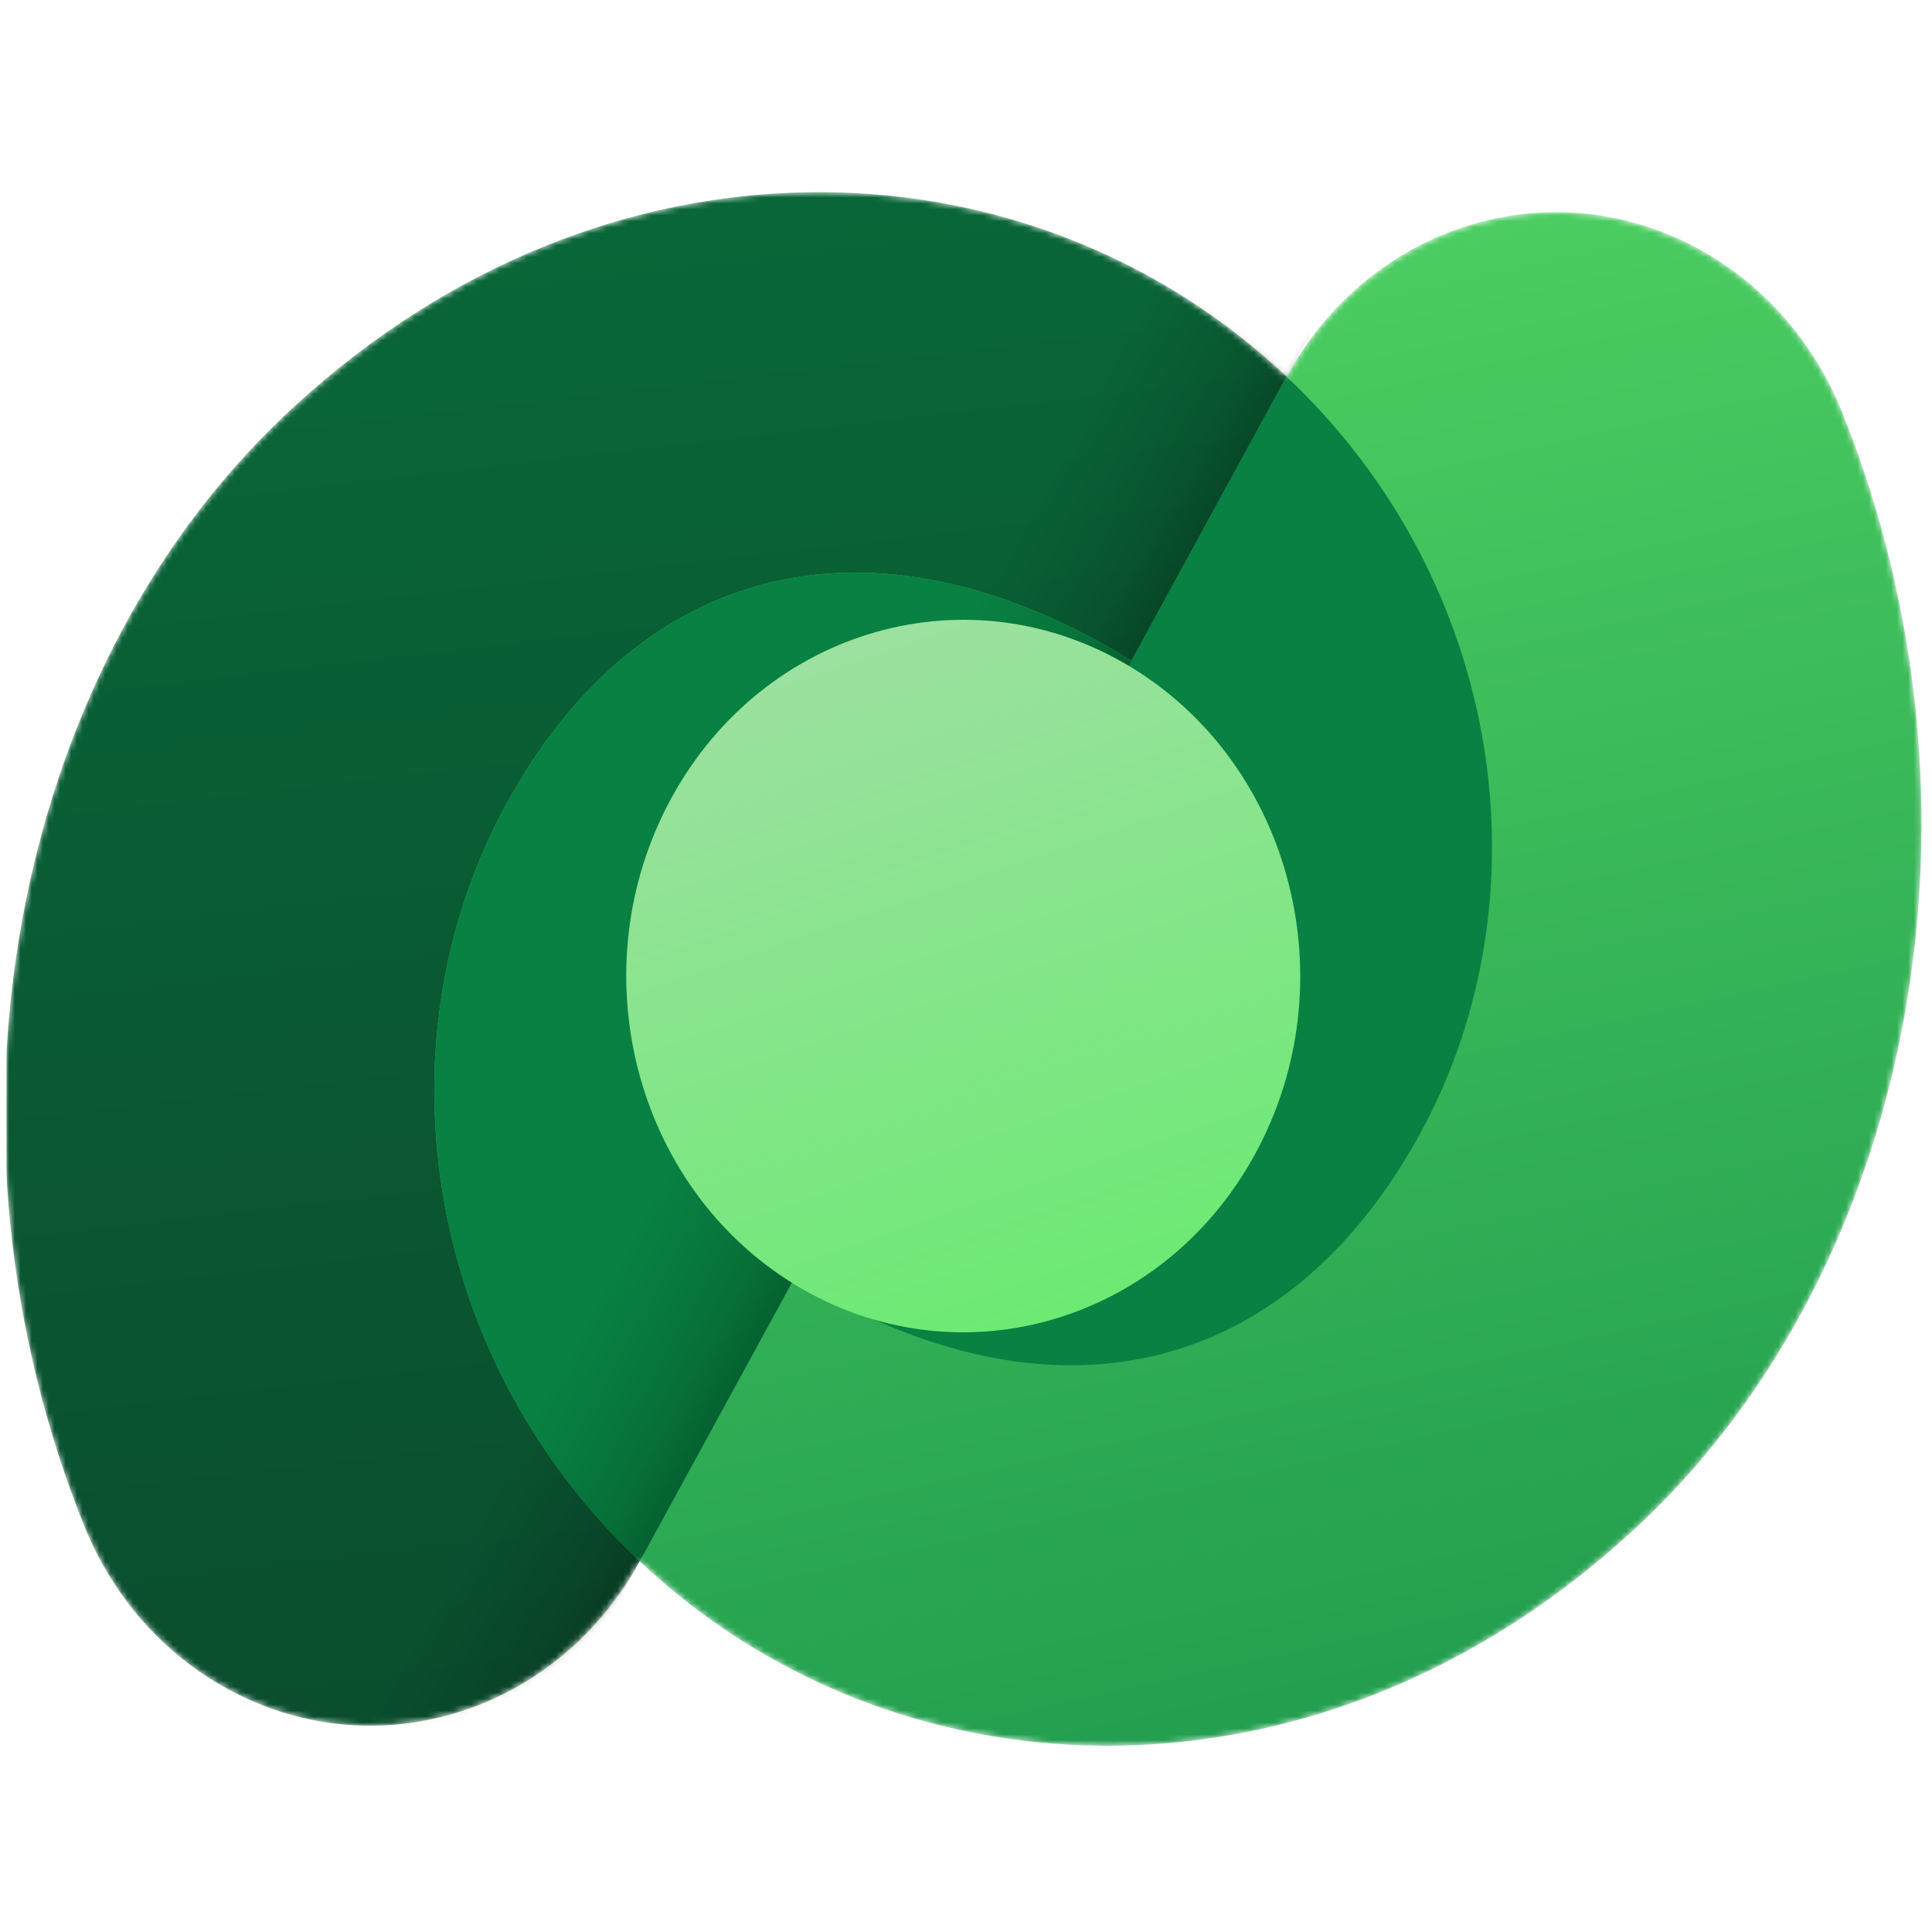
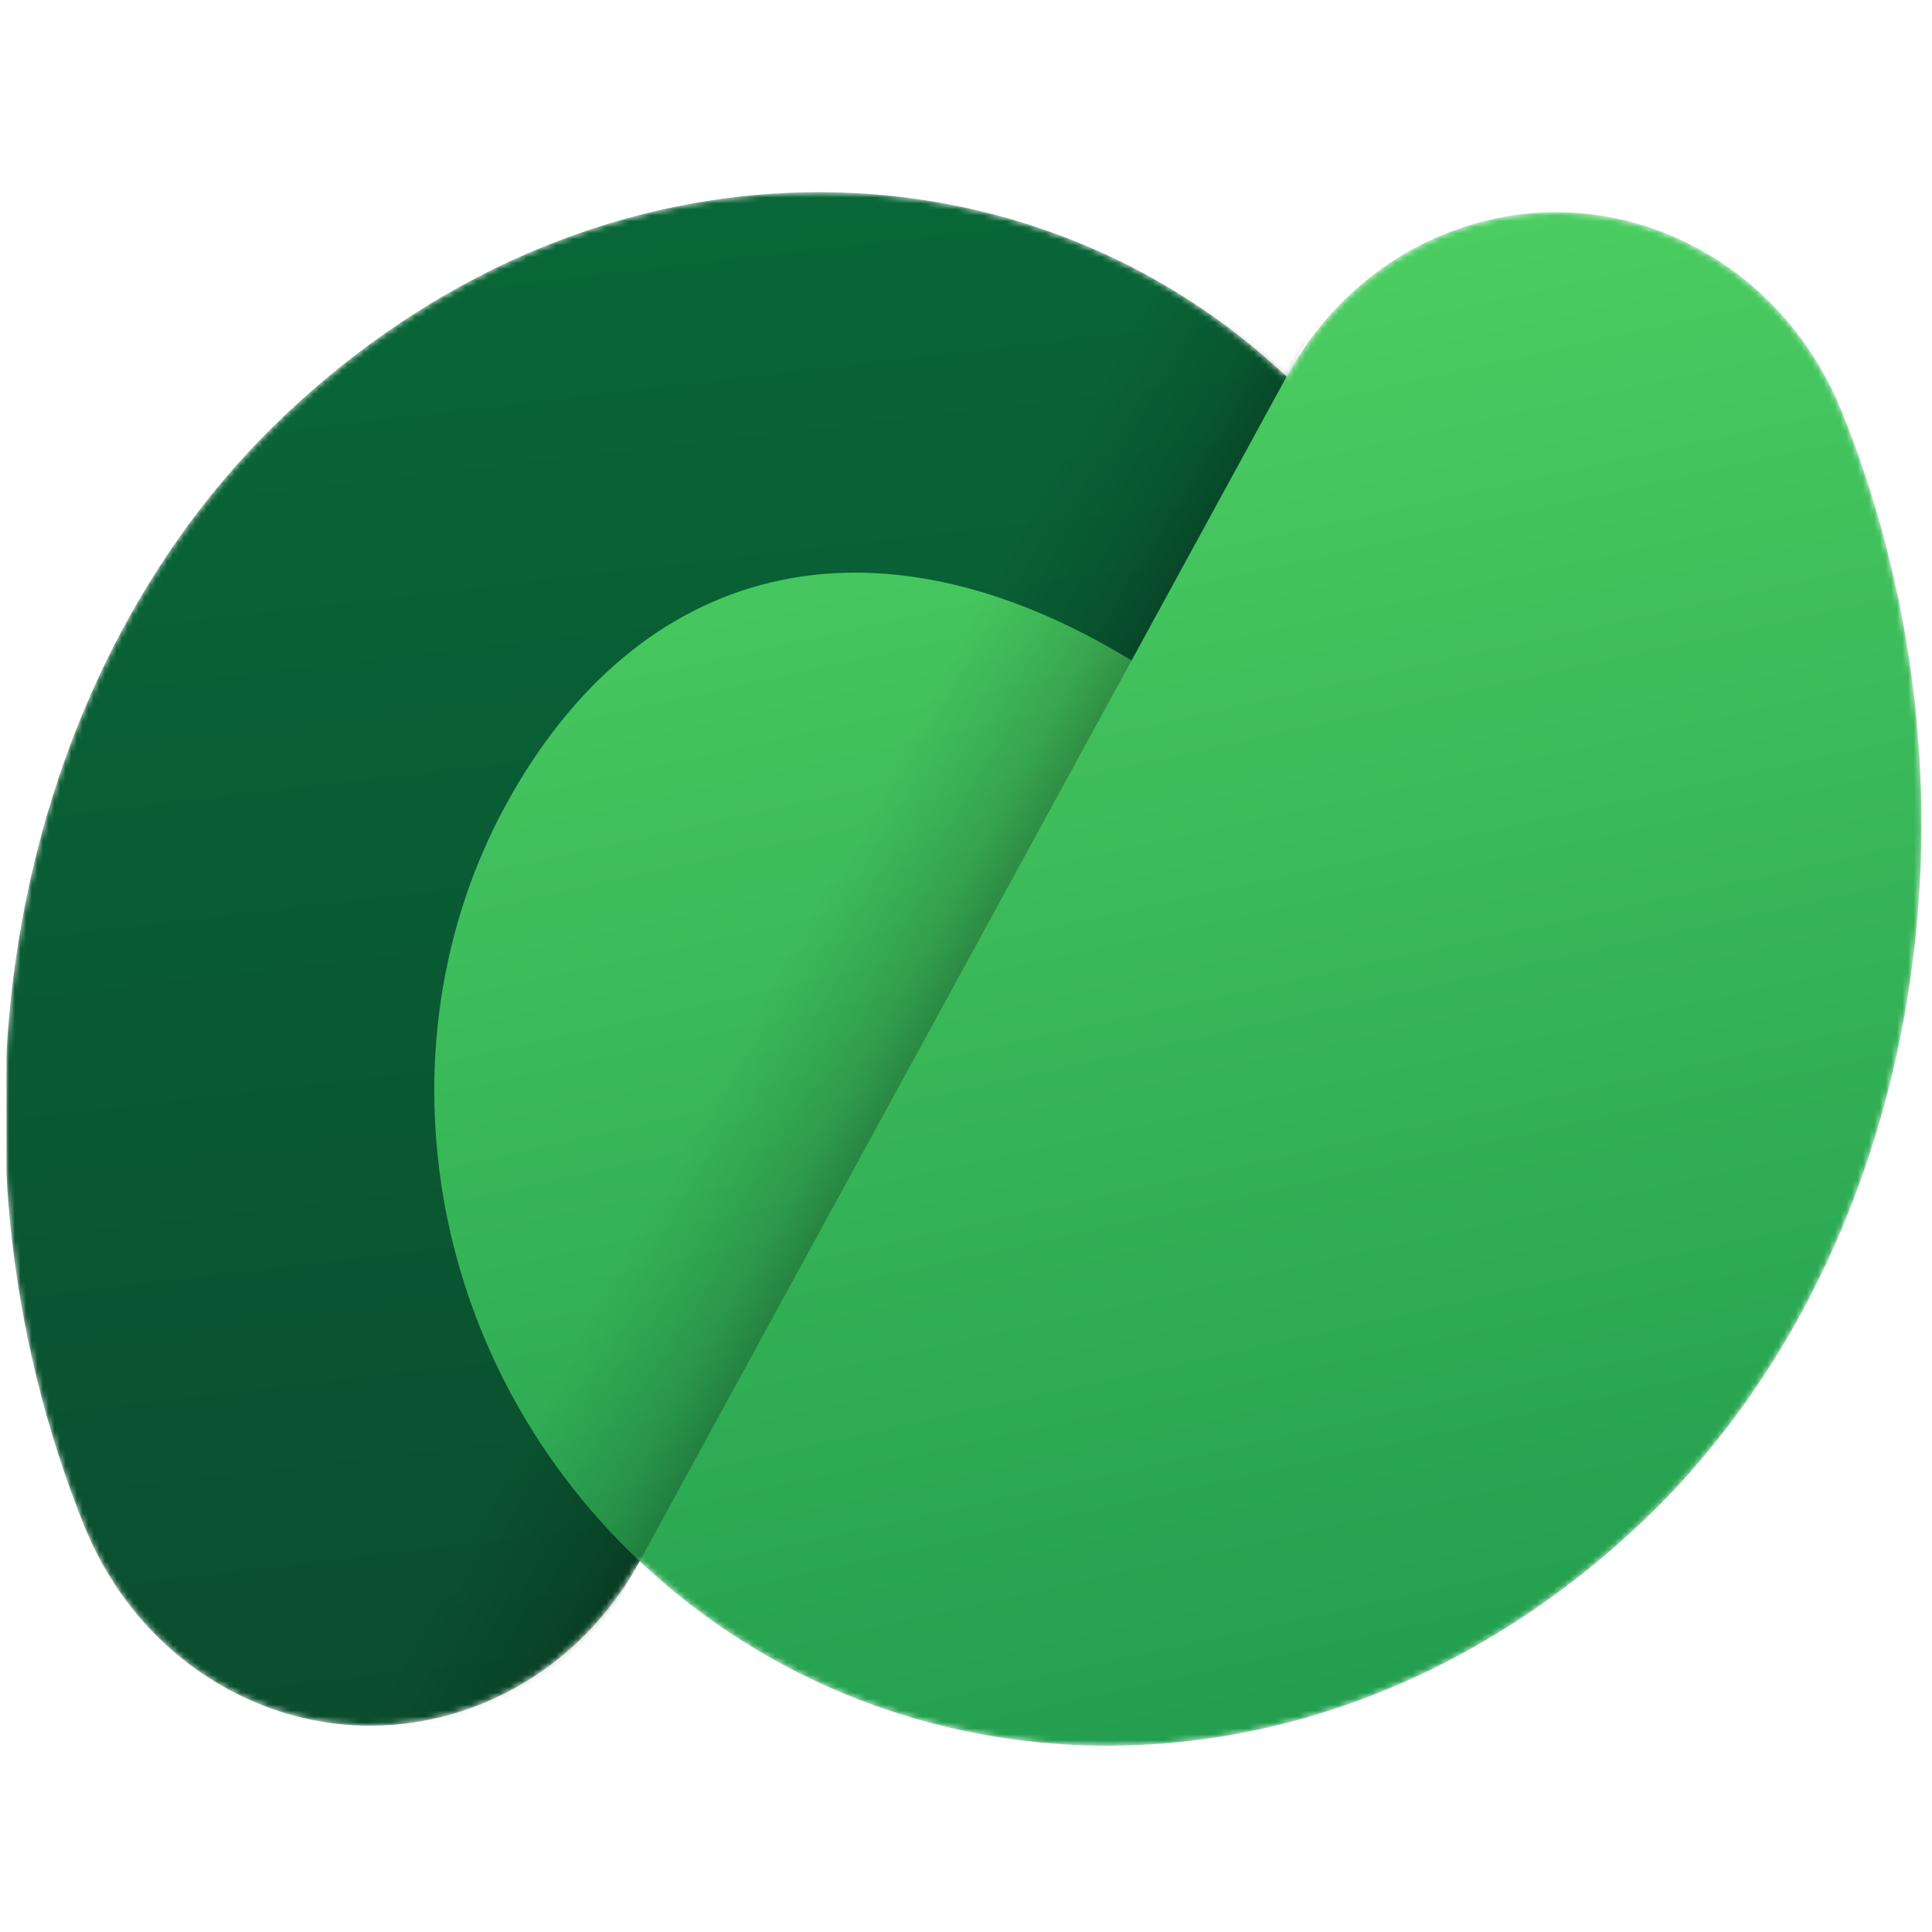
<svg xmlns="http://www.w3.org/2000/svg" xmlns:ns1="http://sodipodi.sourceforge.net/DTD/sodipodi-0.dtd" xmlns:ns2="http://www.inkscape.org/namespaces/inkscape" fill="none" height="48" viewBox="0 0 48 48" width="48" version="1.1" id="svg24" ns1:docname="dataverse.svg" ns2:export-filename="..\24x24\dataverse.png" ns2:export-xdpi="48" ns2:export-ydpi="48" ns2:version="1.3.2 (091e20e, 2023-11-25, custom)">
  <defs id="defs24" />
  <ns1:namedview id="namedview24" pagecolor="#ffffff" bordercolor="#999999" borderopacity="1" ns2:showpageshadow="2" ns2:pageopacity="0" ns2:pagecheckerboard="0" ns2:deskcolor="#d1d1d1" ns2:zoom="7.3819794" ns2:cx="39.623519" ns2:cy="33.256663" ns2:window-width="1920" ns2:window-height="1129" ns2:window-x="-8" ns2:window-y="-8" ns2:window-maximized="1" ns2:current-layer="svg24" />
  <filter id="a" color-interpolation-filters="sRGB" filterUnits="userSpaceOnUse" height="127.611" width="127.611" x="105.998" y="107.208">
    <feFlood flood-opacity="0" result="BackgroundImageFix" id="feFlood1" />
    <feColorMatrix in="SourceAlpha" type="matrix" values="0 0 0 0 0 0 0 0 0 0 0 0 0 0 0 0 0 0 127 0" id="feColorMatrix1" />
    <feOffset dy=".19" id="feOffset1" />
    <feGaussianBlur stdDeviation=".19" id="feGaussianBlur1" />
    <feColorMatrix type="matrix" values="0 0 0 0 0 0 0 0 0 0 0 0 0 0 0 0 0 0 0.24 0" id="feColorMatrix2" />
    <feBlend in2="BackgroundImageFix" mode="normal" result="effect1_dropShadow" id="feBlend2" />
    <feColorMatrix in="SourceAlpha" type="matrix" values="0 0 0 0 0 0 0 0 0 0 0 0 0 0 0 0 0 0 127 0" id="feColorMatrix3" />
    <feOffset dy="1" id="feOffset3" />
    <feGaussianBlur stdDeviation="2" id="feGaussianBlur3" />
    <feColorMatrix type="matrix" values="0 0 0 0 0 0 0 0 0 0 0 0 0 0 0 0 0 0 0.32 0" id="feColorMatrix4" />
    <feBlend in2="effect1_dropShadow" mode="normal" result="effect2_dropShadow" id="feBlend4" />
    <feBlend in="SourceGraphic" in2="effect2_dropShadow" mode="normal" result="shape" id="feBlend5" />
  </filter>
  <linearGradient id="b" gradientUnits="userSpaceOnUse" x1="124.665" x2="154.132" y1="36.265" y2="303.732">
    <stop offset="0" stop-color="#096738" id="stop5" />
    <stop offset="1" stop-color="#0a4c2d" id="stop6" />
  </linearGradient>
  <linearGradient id="c" gradientUnits="userSpaceOnUse" x1="245.933" x2="301.467" y1="32.867" y2="298.067">
    <stop offset="0" stop-color="#4ed062" id="stop7" />
    <stop offset="1" stop-color="#209b4e" id="stop8" />
  </linearGradient>
  <linearGradient id="d" gradientUnits="userSpaceOnUse" x1="244.956" x2="216.834" y1="306.88" y2="306.88">
    <stop offset="0" id="stop9" />
    <stop offset=".272" stop-opacity=".561" id="stop10" />
    <stop offset=".621" stop-opacity=".265" id="stop11" />
    <stop offset="1" stop-opacity="0" id="stop12" />
  </linearGradient>
  <linearGradient id="e" gradientUnits="userSpaceOnUse" x1="229.608" x2="186.334" y1="229.818" y2="95.67">
    <stop offset="0" stop-color="#66eb6e" id="stop13" />
    <stop offset="1" stop-color="#9fe0a2" id="stop14" />
  </linearGradient>
  <clipPath id="f">
    <path d="M 0,0 H 340 V 340 H 0 Z" id="path14" />
  </clipPath>
  <clipPath id="g">
    <path d="M 0,0 H 340 V 340 H 0 Z" id="path15" />
  </clipPath>
  <mask id="h" height="262" maskUnits="userSpaceOnUse" width="341" x="-1" y="39">
    <path d="m 325.674,76.303 -0.011,-6e-4 C 321.127,65.766 313.279,56.548 302.581,50.372 276.186,35.133 242.436,44.175 227.196,70.568 l -0.015,-9e-4 c -1.366,-1.219 -2.772,-2.413 -4.215,-3.586 C 176.198,28.989 103.074,28.818 49.15,77.292 0.71,120.834 -14.444,197.552 14.03,264.032 l 0.018,0.001 c 4.557,10.402 12.353,19.494 22.942,25.608 26.386,15.233 60.123,6.202 75.37,-20.171 l 0.015,10e-4 0.014,-0.024 c 1.365,1.219 2.77,2.415 4.213,3.588 46.768,37.993 119.892,38.163 173.816,-10.31 48.362,-43.473 63.545,-120.015 35.257,-186.422 z" fill="#c4c4c4" id="path16" />
  </mask>
  <g clip-path="url(#f)" transform="matrix(0.14,0,0,0.148,0.159,-1.088)" id="g24">
    <g clip-path="url(#g)" id="g23">
      <g mask="url(#h)" id="g22">
        <g clip-rule="evenodd" fill-rule="evenodd" id="g19">
          <path d="m 139.902,221.798 c 46.136,26.636 87.59,16.36 111.032,-24.242 C 274.376,156.953 265.562,101.588 222.968,66.985 176.2,28.992 103.076,28.822 49.151,77.295 0.712,120.838 -14.442,197.556 14.031,264.036 l 0.015,10e-4 c 4.557,10.401 12.353,19.494 22.942,25.607 26.386,15.234 60.123,6.203 75.37,-20.17 h 0.018 z" fill="url(#b)" id="path17" style="fill:url(#b)" />
          <path d="m 325.662,76.303 0.013,8e-4 C 353.964,142.71 338.781,219.252 290.419,262.725 236.494,311.198 163.371,311.028 116.603,273.035 74.008,238.432 65.195,183.067 88.637,142.465 112.079,101.862 153.532,91.587 199.668,118.223 l 27.514,-47.656 0.015,8e-4 c 15.241,-26.392 48.99,-35.433 75.384,-20.195 10.697,6.176 18.545,15.393 23.081,25.929 z" fill="url(#c)" id="path18" style="fill:url(#c)" />
-           <path d="m 199.669,118.226 c -46.136,-26.637 -87.59,-16.361 -111.032,24.241 -22.648,39.228 -15.188,92.235 23.755,126.985 l 27.512,-47.653 c 46.136,26.637 87.59,16.361 111.031,-24.241 22.648,-39.228 15.189,-92.235 -23.754,-126.985 z" fill="#088142" id="path19" />
        </g>
        <path d="m 216.834,32.269 h 28.122 V 377.391 H 216.834 Z" fill="url(#d)" opacity="0.25" transform="rotate(30,216.834,32.269)" id="path20" style="fill:url(#d)" />
        <g filter="url(#a)" id="g21">
-           <path d="m 221.587,199.911 c -16.512,28.599 -53.082,38.398 -81.681,21.886 -28.6,-16.512 -38.399,-53.082 -21.887,-81.682 16.512,-28.599 53.082,-38.398 81.682,-21.886 28.599,16.512 38.398,53.082 21.886,81.682 z" fill="url(#e)" id="path21" style="fill:url(#e)" />
-         </g>
+           </g>
      </g>
    </g>
  </g>
</svg>